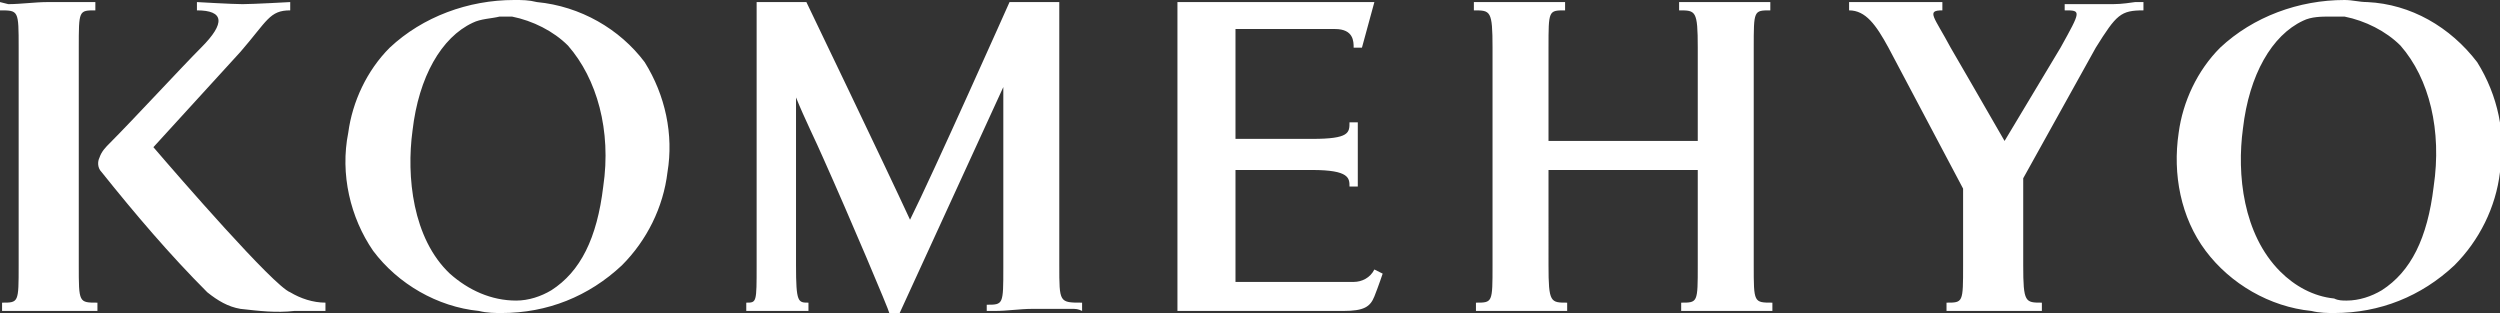
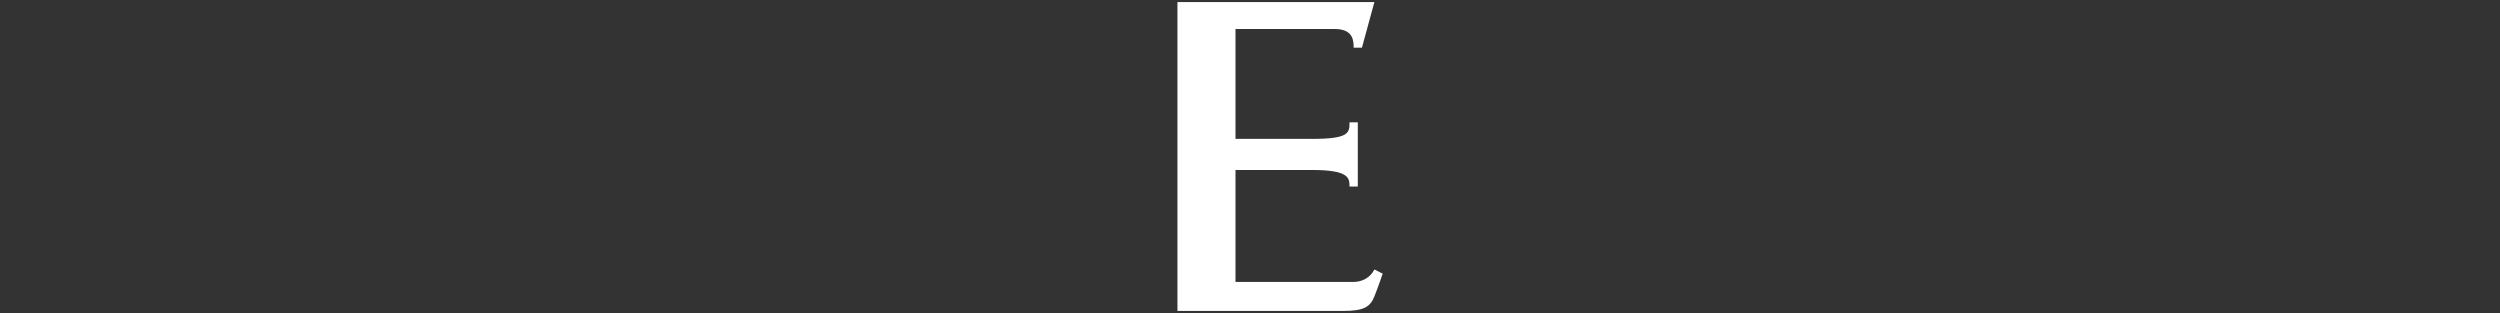
<svg xmlns="http://www.w3.org/2000/svg" version="1.1" id="レイヤー_1" x="0px" y="0px" viewBox="0 0 120.6 15.1" style="enable-background:new 0 0 120.6 15.1;" xml:space="preserve">
  <rect x="0" y="0" width="120.6" height="15.1" fill="#333333" stroke="none" />
  <style type="text/css">
	.st0{fill:#FFFFFF;}
</style>
  <title>ico-komehyo-logo</title>
  <g id="レイヤー_2_1_">
    <g id="レイヤー_3">
-       <path class="st0" d="M25.9,0.1C25.5,0,25.2,0,24.8,0c-2.2,0-4.4,0.8-6,2.3c-1.1,1.1-1.8,2.6-2,4.1c-0.4,2,0.1,4.1,1.2,5.7    c1.2,1.6,3.1,2.7,5.1,2.9c0.4,0.1,0.8,0.1,1.1,0.1c2.2,0,4.2-0.8,5.8-2.3c1.2-1.2,2-2.8,2.2-4.5c0.3-1.8-0.1-3.7-1.1-5.3    C29.9,1.4,28,0.3,25.9,0.1z M29.1,9c-0.3,2.5-1.1,4.1-2.5,5c-0.5,0.3-1.1,0.5-1.7,0.5c-1.2,0-2.3-0.5-3.2-1.3    c-1.8-1.7-2.1-4.7-1.8-6.9c0.3-2.6,1.4-4.5,2.9-5.2c0.4-0.2,0.9-0.2,1.3-0.3c0.2,0,0.4,0,0.6,0c1,0.2,2,0.7,2.7,1.4    C28.8,3.8,29.5,6.3,29.1,9z M114.2,0.1c-0.4,0-0.7-0.1-1.1-0.1c-2.2,0-4.4,0.8-6,2.3c-1.1,1.1-1.8,2.6-2,4.1    c-0.3,2,0.1,4.1,1.3,5.7c1.2,1.6,3.1,2.7,5.1,2.9c0.4,0.1,0.8,0.1,1.1,0.1c2.2,0,4.2-0.8,5.8-2.3c1.2-1.2,2-2.8,2.2-4.5    c0.3-1.8-0.1-3.7-1.1-5.3C118.2,1.3,116.3,0.2,114.2,0.1z M117.4,9c-0.3,2.5-1.1,4.1-2.5,5c-0.5,0.3-1.1,0.5-1.7,0.5    c-0.2,0-0.4,0-0.6-0.1c-1-0.1-1.9-0.6-2.6-1.3c-1.8-1.8-2.1-4.7-1.8-6.9c0.3-2.6,1.4-4.5,2.9-5.2c0.4-0.2,0.9-0.2,1.3-0.2    c0.2,0,0.4,0,0.7,0c1,0.2,2,0.7,2.7,1.4C117.2,3.8,117.8,6.3,117.4,9z M3.8,12.8L3.8,12.8V2.3c0-1.8,0-1.8,0.8-1.8V0.1    c-0.1,0-0.3,0-0.4,0c-0.6,0-1.3,0-1.9,0S1,0.2,0.4,0.2L0,0.1v0.4c0.9,0,0.9,0,0.9,1.8v10.5c0,1.8,0,1.8-0.8,1.8V15h0.4    c0.6,0,1.3,0,1.9,0s1.3,0,1.9,0c0.4,0,0.4,0,0.4,0v-0.4C3.8,14.6,3.8,14.6,3.8,12.8z M71.2,15L71.2,15z M81.1,15L81.1,15z     M84.6,12.8L84.6,12.8V2.3c0-1.8,0-1.8,0.8-1.8V0.1c-0.1,0-0.3,0-0.4,0c-0.6,0-1.1,0-1.7,0s-1.3,0-1.9,0H81v0.4    c0.8,0,0.9,0,0.9,1.8v4.5h-7.2V2.3c0-1.8,0-1.8,0.8-1.8V0.1c-0.1,0-0.3,0-0.4,0c-0.6,0-1.3,0-1.9,0s-1.1,0-1.7,0h-0.4v0.4    c0.8,0,0.9,0,0.9,1.8v10.5c0,1.8,0,1.8-0.8,1.8V15h0.4c0.6,0,1.1,0,1.7,0s1.3,0,1.9,0c0.1,0,0.3,0,0.4,0v-0.4    c-0.8,0-0.9,0-0.9-1.8l0,0V8.2h7.2v4.6c0,1.8,0,1.8-0.8,1.8V15h0.4c0.6,0,1.3,0,1.9,0s1.1,0,1.7,0c0.1,0,0.3,0,0.4,0v-0.4    C84.6,14.6,84.6,14.6,84.6,12.8z M7.4,7.1c1.1-1.2,4.2-4.6,4.2-4.6c1.3-1.5,1.4-2,2.4-2V0.1c0,0-1.8,0.1-2.3,0.1S9.5,0.1,9.5,0.1    v0.4c1.3,0,1.4,0.6,0.2,1.8C8.8,3.2,6.4,5.8,5.3,6.9C5.1,7.1,4.9,7.3,4.8,7.6C4.7,7.8,4.7,8.1,4.9,8.3c1.6,2,3.3,4,5.1,5.8    c0.5,0.4,1,0.7,1.6,0.8c0.9,0.1,1.7,0.2,2.6,0.1c0.6,0,1.5,0,1.5,0v-0.4c-0.6,0-1.2-0.2-1.7-0.5C13.2,13.8,8.6,8.5,7.4,7.1z     M93.8,0.1L93.8,0.1z M101.6,0.2c-0.6,0-1,0-1.6,0h-0.4v0.3c0.8,0,0.8,0-0.2,1.8l-2.7,4.5c-0.8-1.4-2.6-4.5-2.6-4.5    c-0.8-1.5-1.2-1.8-0.4-1.8V0.1h-0.4c-0.6,0-1.3,0-1.9,0s-1.3,0-1.8,0c-0.1,0-0.3,0-0.4,0v0.4c0.8,0,1.3,0.7,1.9,1.8l3.6,6.8l0,0    v3.7c0,1.8,0,1.8-0.8,1.8V15c0.1,0,0.3,0,0.4,0c0.6,0,1.3,0,1.9,0s1.3,0,1.9,0c0.1,0,0.3,0,0.4,0v-0.4c-0.8,0-0.9,0-0.9-1.8l0,0    V8.6l3.5-6.3c1-1.6,1.2-1.8,2.3-1.8V0.1c-0.1,0-0.3,0-0.4,0C102.3,0.2,102.2,0.2,101.6,0.2z M51.1,12.8c0-2.2,0-12.7,0-12.7h-2.4    c0,0-3.7,8.3-4.8,10.5c-1.2-2.6-5-10.5-5-10.5h-2.4v12.7c0,1.8,0,1.8-0.5,1.8V15c0.1,0,0.2,0,0.3,0c0.4,0,0.8,0,1.2,0s0.8,0,1.2,0    c0.1,0,0.2,0,0.3,0v-0.4c-0.5,0-0.6,0-0.6-1.8V4.7c0.4,1,1,2.2,1.3,2.9c1.3,2.9,3.2,7.4,3.2,7.5h0.5l5-10.9v8.7    c0,1.8,0,1.8-0.8,1.8V15H48c0.6,0,1.2-0.1,1.8-0.1s1.3,0,1.9,0c0.2,0,0.3,0,0.5,0.1v-0.4C51.1,14.6,51.1,14.6,51.1,12.8z" />
      <path class="st0" d="M64.8,15c1,0,1.3-0.2,1.5-0.7s0.4-1.1,0.4-1.1L66.3,13c-0.2,0.4-0.6,0.6-1,0.6h-5.7V8.2h3.7    c1.8,0,1.8,0.4,1.8,0.8h0.4c0,0,0-1.2,0-1.5s0-1.6,0-1.6h-0.4c0,0.5,0,0.8-1.8,0.8h-3.7V1.4h4.8c0.9,0,0.9,0.6,0.9,0.9h0.4    l0.6-2.2h-9.5V15H64.8z" />
    </g>
  </g>
</svg>